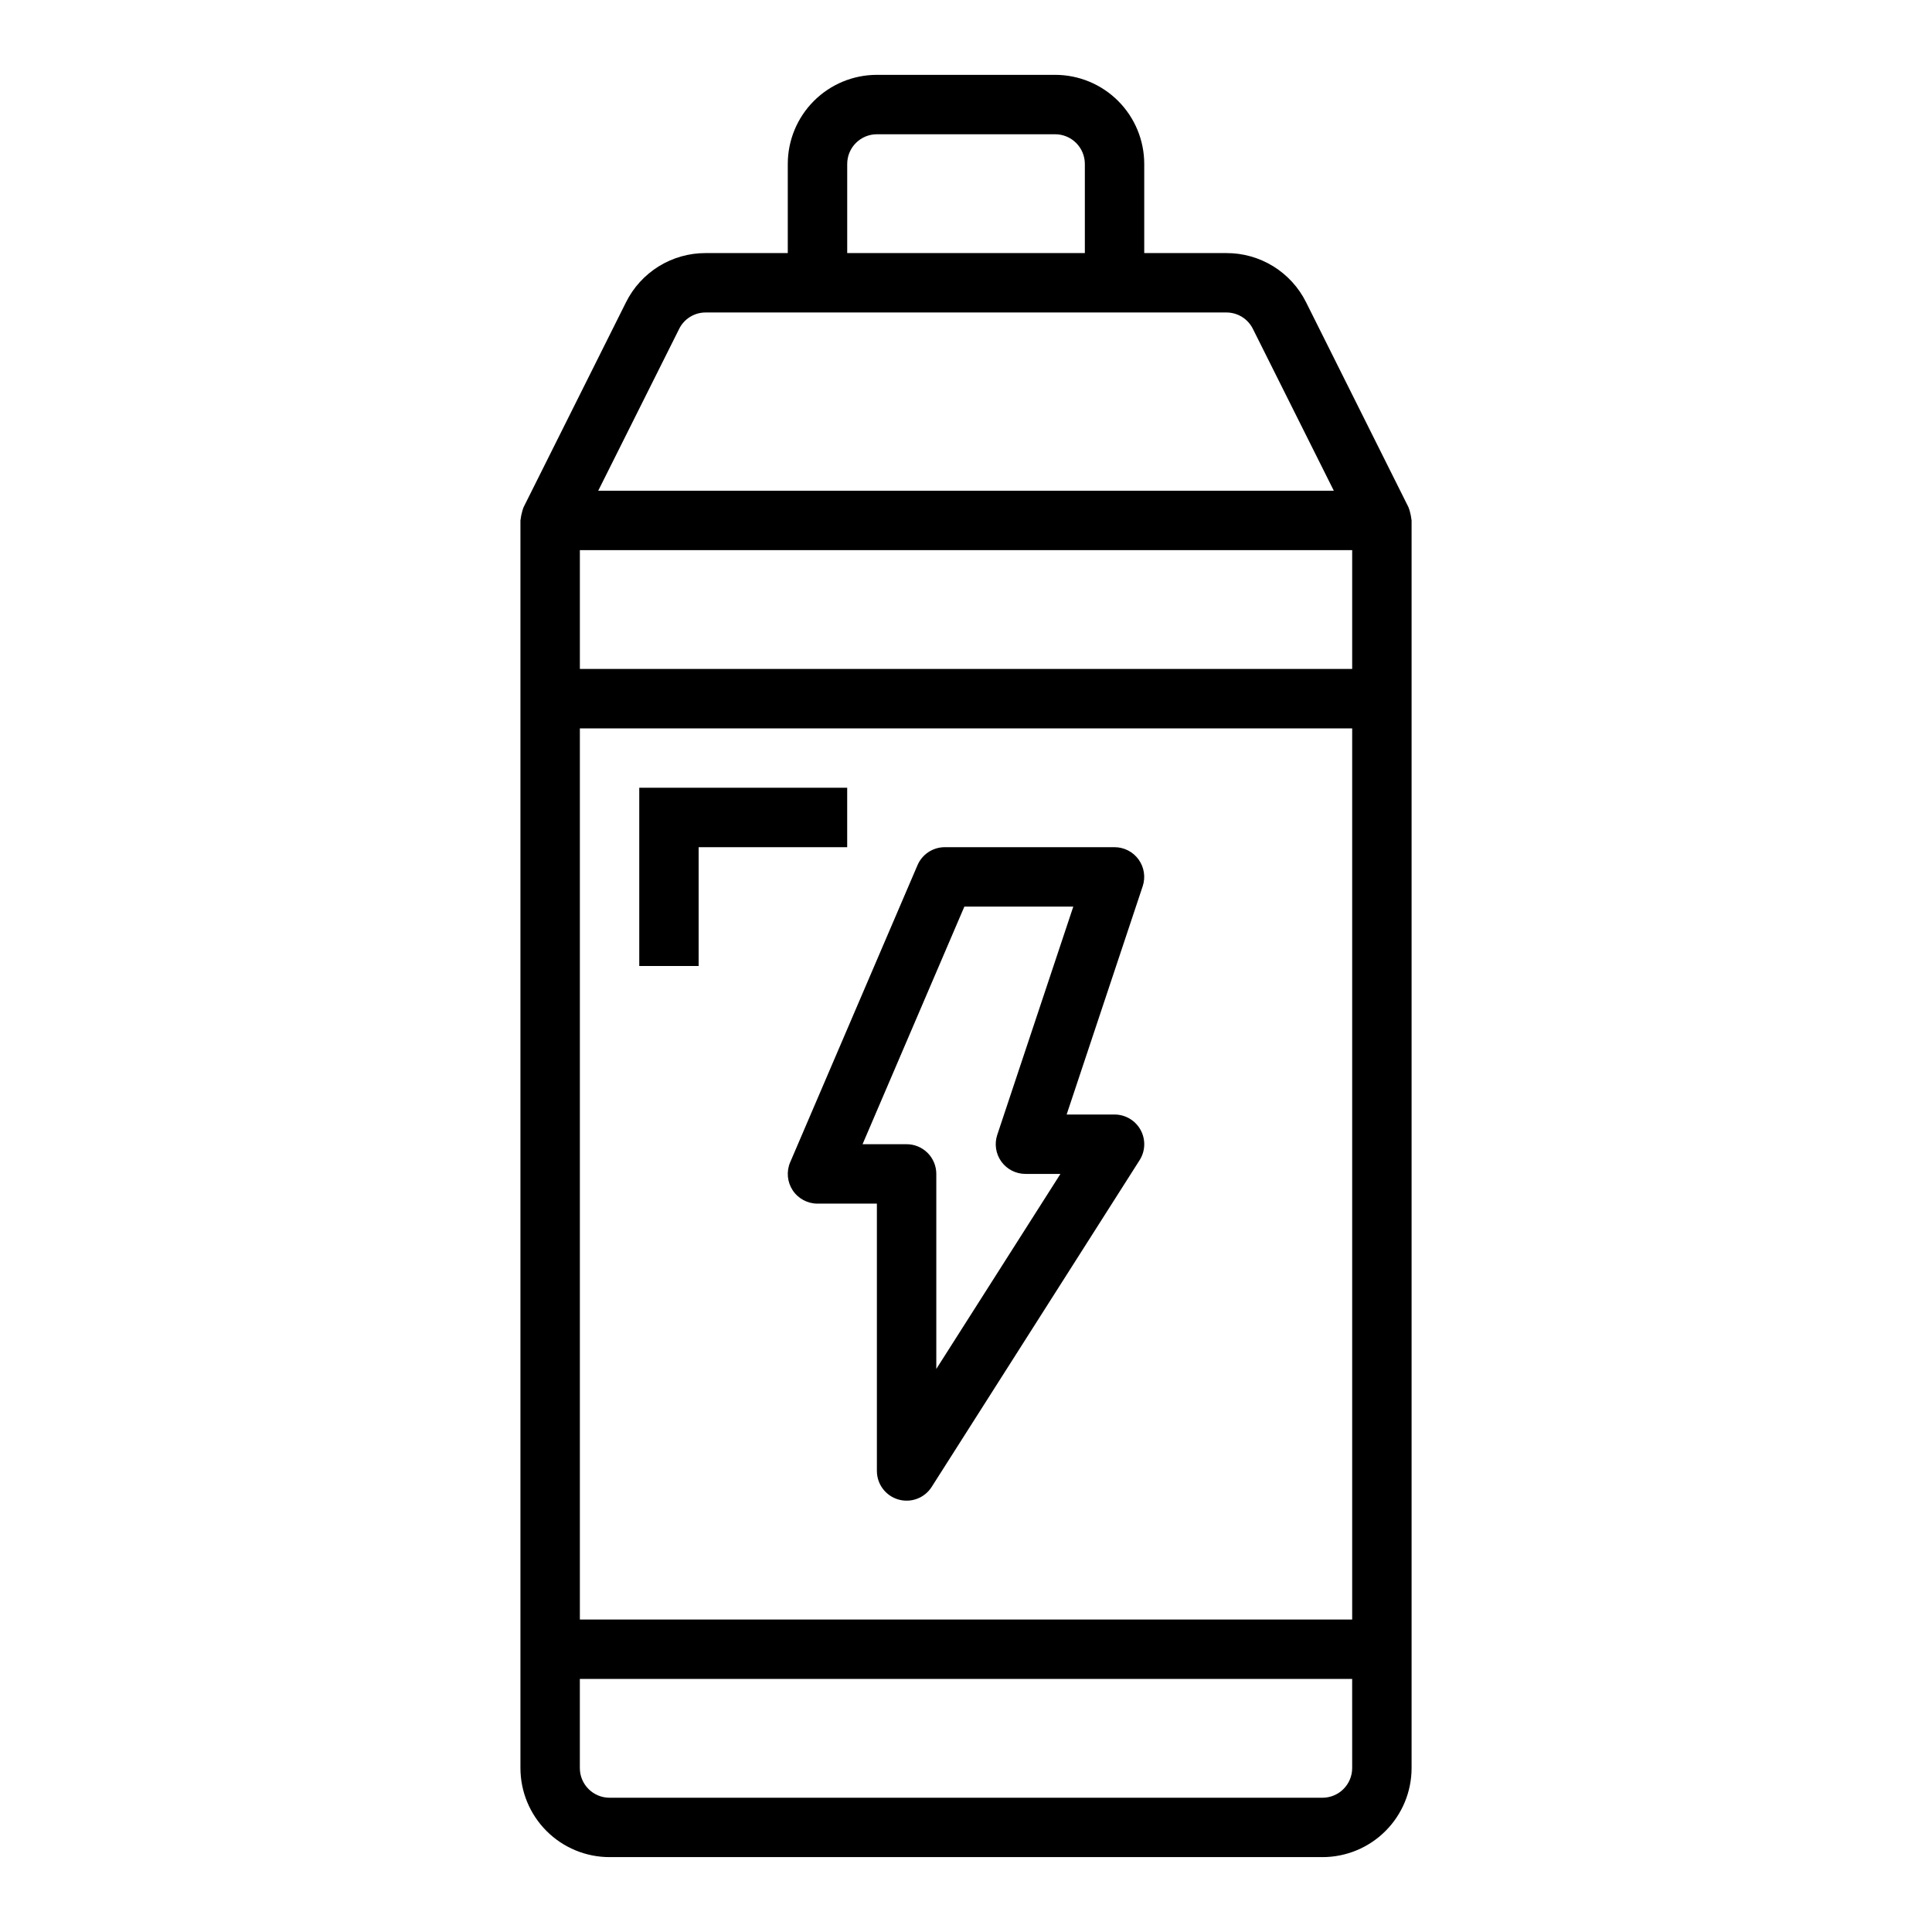
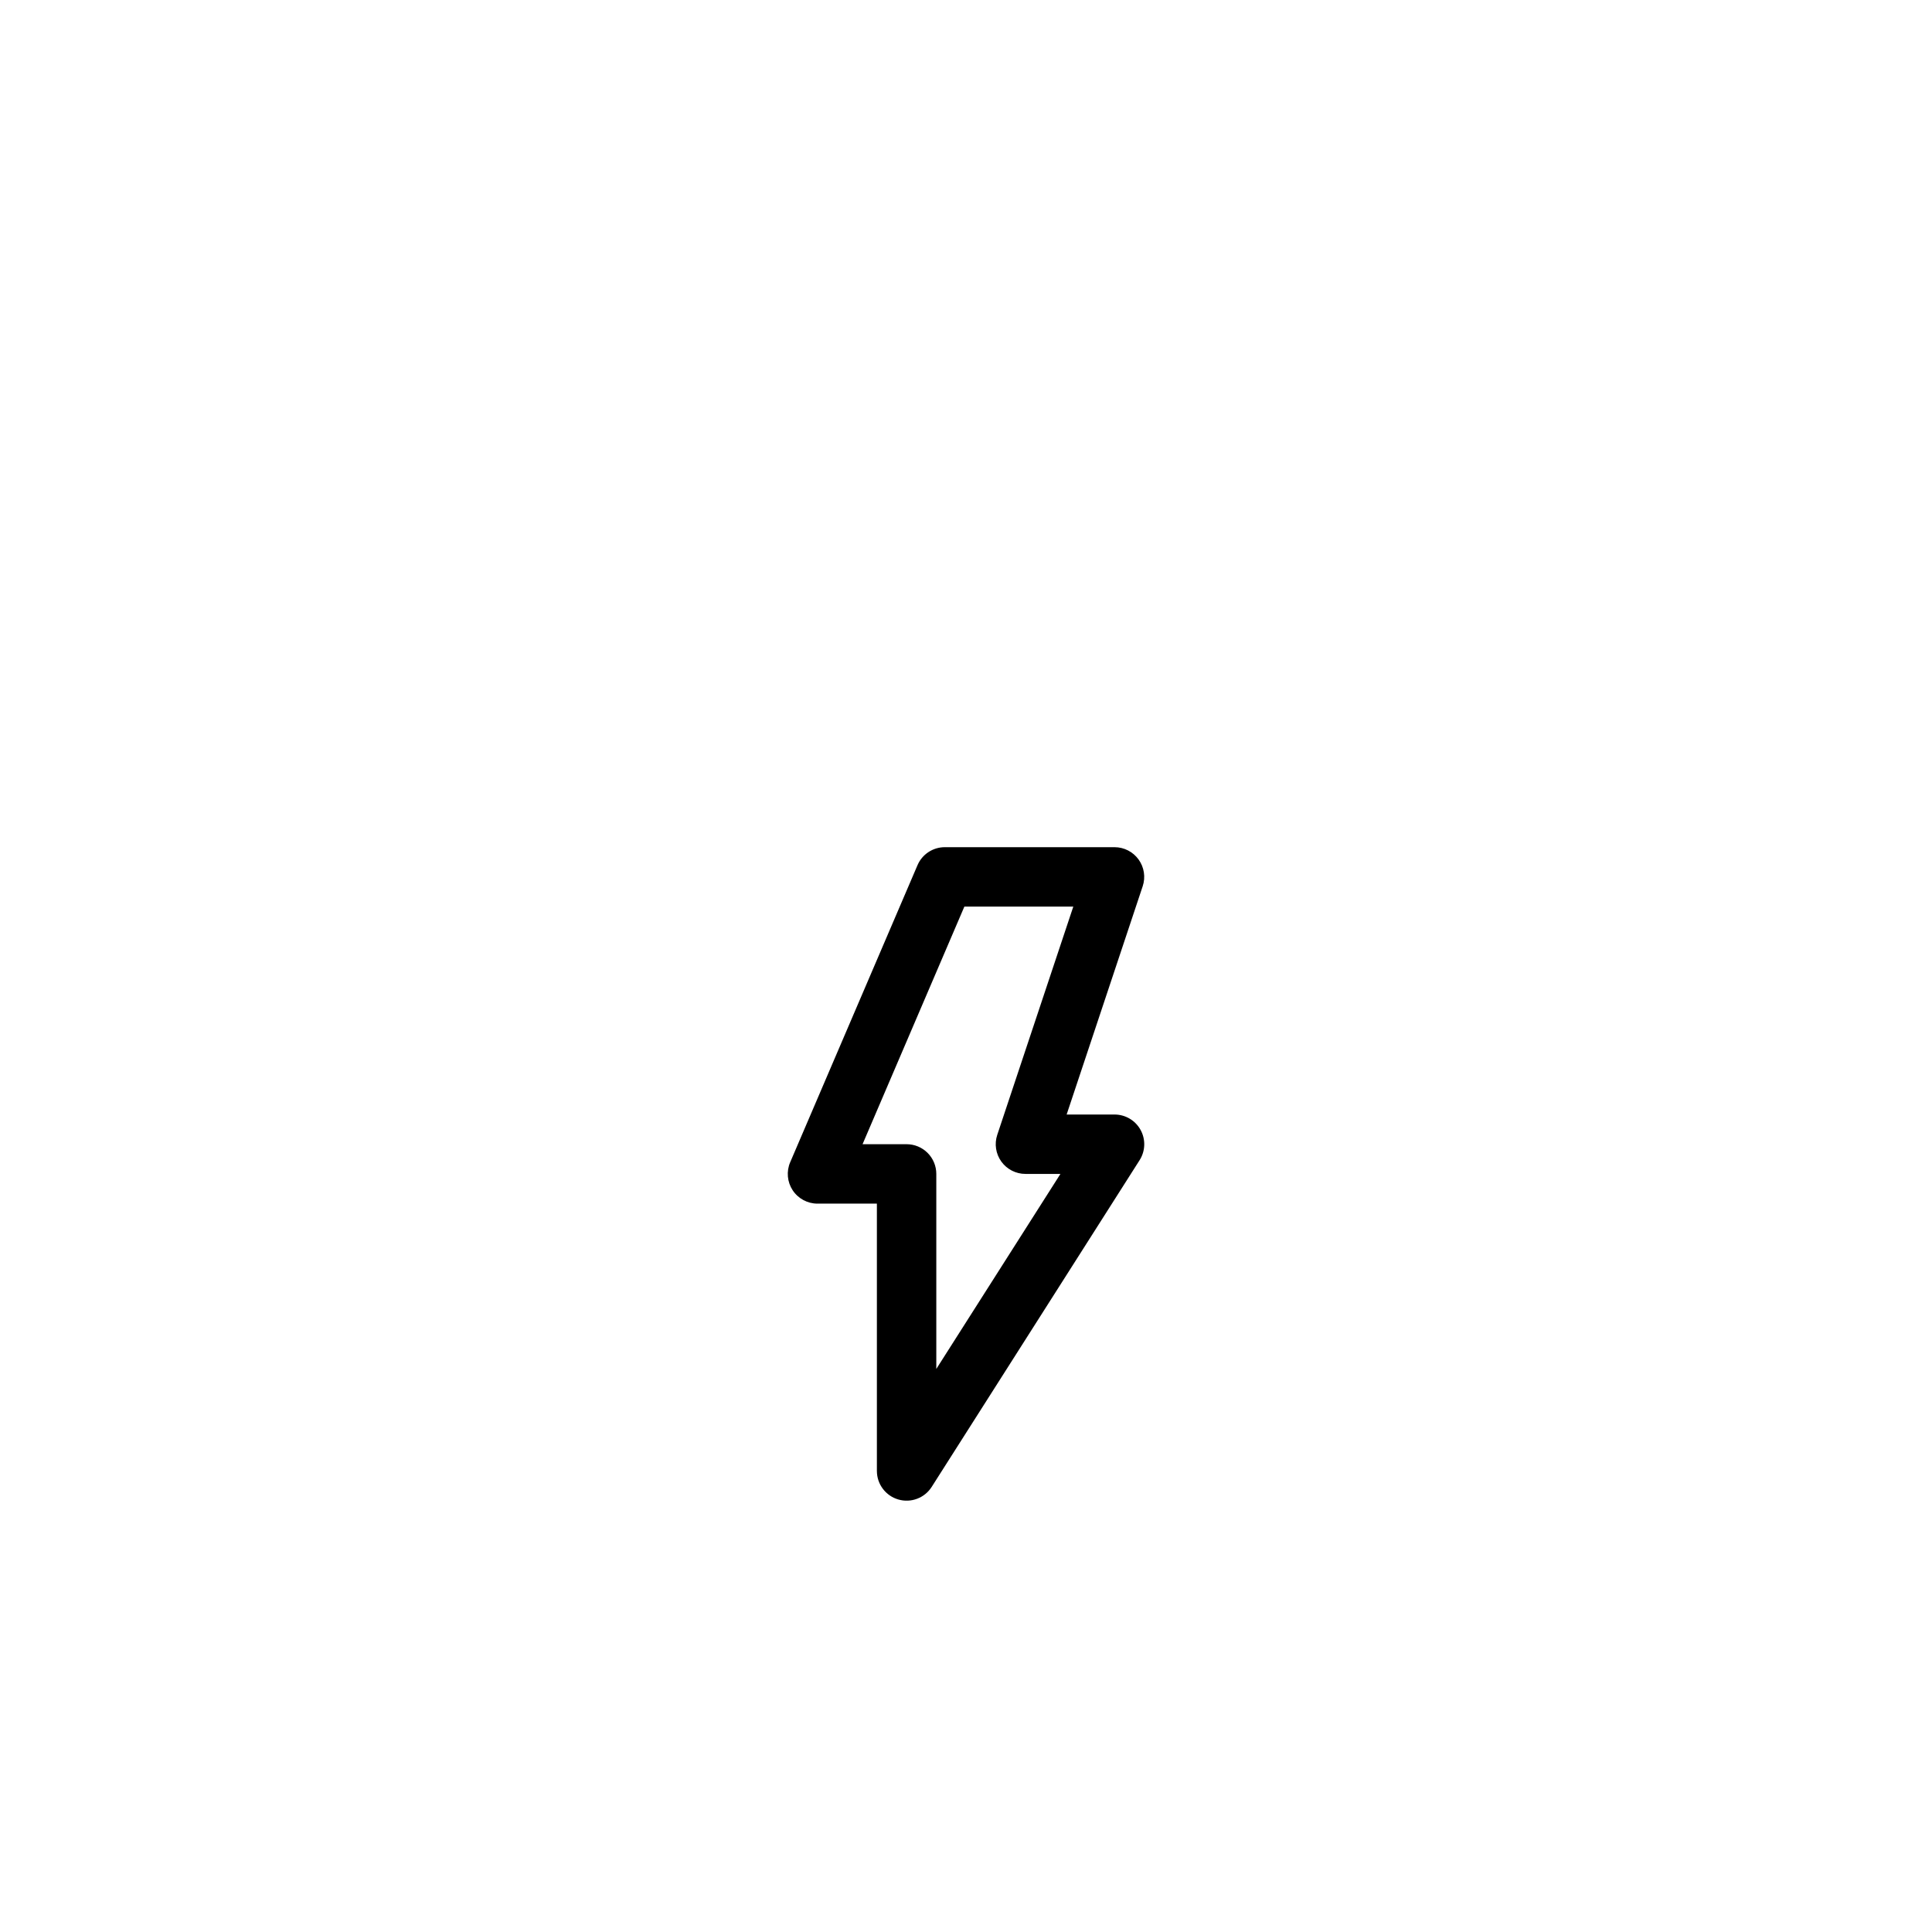
<svg xmlns="http://www.w3.org/2000/svg" fill="#000000" width="800px" height="800px" version="1.1" viewBox="144 144 512 512">
  <g>
    <path d="m354.07 459.44c1.457 2.207 3.926 3.535 6.57 3.535h15.742v70.848h0.004c0 3.5 2.312 6.578 5.676 7.555 3.359 0.98 6.961-0.379 8.84-3.328l55.105-86.594c1.543-2.422 1.641-5.496 0.258-8.016-1.383-2.519-4.027-4.082-6.902-4.082h-12.691l20.152-60.488c0.801-2.402 0.398-5.039-1.082-7.09-1.477-2.051-3.852-3.269-6.379-3.269h-44.98c-3.148 0-5.996 1.875-7.234 4.769l-33.738 78.719h-0.004c-1.043 2.434-0.793 5.231 0.664 7.441zm45.5-75.188h28.867l-20.152 60.488c-0.801 2.398-0.398 5.039 1.078 7.09 1.48 2.051 3.856 3.269 6.383 3.269h9.281l-32.898 51.688v-51.688c0-2.086-0.828-4.09-2.305-5.566-1.477-1.477-3.477-2.305-5.566-2.305h-11.672z" />
-     <path d="m517.54 279.21c-0.07-0.172-0.109-0.355-0.188-0.52-0.078-0.164-0.055-0.195-0.102-0.293l-27.137-54.316c-1.957-3.922-4.973-7.219-8.703-9.52-3.734-2.301-8.035-3.508-12.418-3.492h-21.758v-23.617c0-6.262-2.488-12.27-6.918-16.699-4.426-4.43-10.434-6.918-16.699-6.918h-47.23c-6.266 0-12.27 2.488-16.699 6.918-4.43 4.43-6.918 10.438-6.918 16.699v23.617h-21.758c-4.387-0.016-8.691 1.203-12.426 3.508-3.731 2.309-6.742 5.613-8.695 9.543l-27.145 54.316c-0.047 0.094-0.055 0.195-0.102 0.293-0.047 0.094-0.109 0.348-0.18 0.52-0.254 0.871-0.438 1.766-0.543 2.668v330.62c0 6.262 2.488 12.27 6.918 16.699 4.43 4.43 10.434 6.918 16.699 6.918h188.93c6.266 0 12.273-2.488 16.699-6.918 4.43-4.43 6.918-10.438 6.918-16.699v-330.62c-0.102-0.918-0.285-1.82-0.543-2.707zm-149.02-91.758c0-4.348 3.523-7.871 7.871-7.871h47.23c2.09 0 4.09 0.828 5.566 2.305 1.477 1.477 2.309 3.481 2.309 5.566v23.617h-62.977zm-44.539 43.715h-0.004c1.324-2.676 4.055-4.367 7.039-4.356h137.98c2.984-0.008 5.715 1.68 7.039 4.356l21.441 42.879h-194.94zm178.36 381.38c0 2.09-0.832 4.09-2.309 5.566-1.473 1.477-3.477 2.305-5.566 2.305h-188.93c-4.348 0-7.871-3.523-7.871-7.871v-23.617h204.67zm0-39.359h-204.67v-236.16h204.67zm0-251.91h-204.67v-31.488h204.67z" />
-     <path d="m329.15 368.51h39.363v-15.746h-55.105v47.234h15.742z" />
  </g>
</svg>